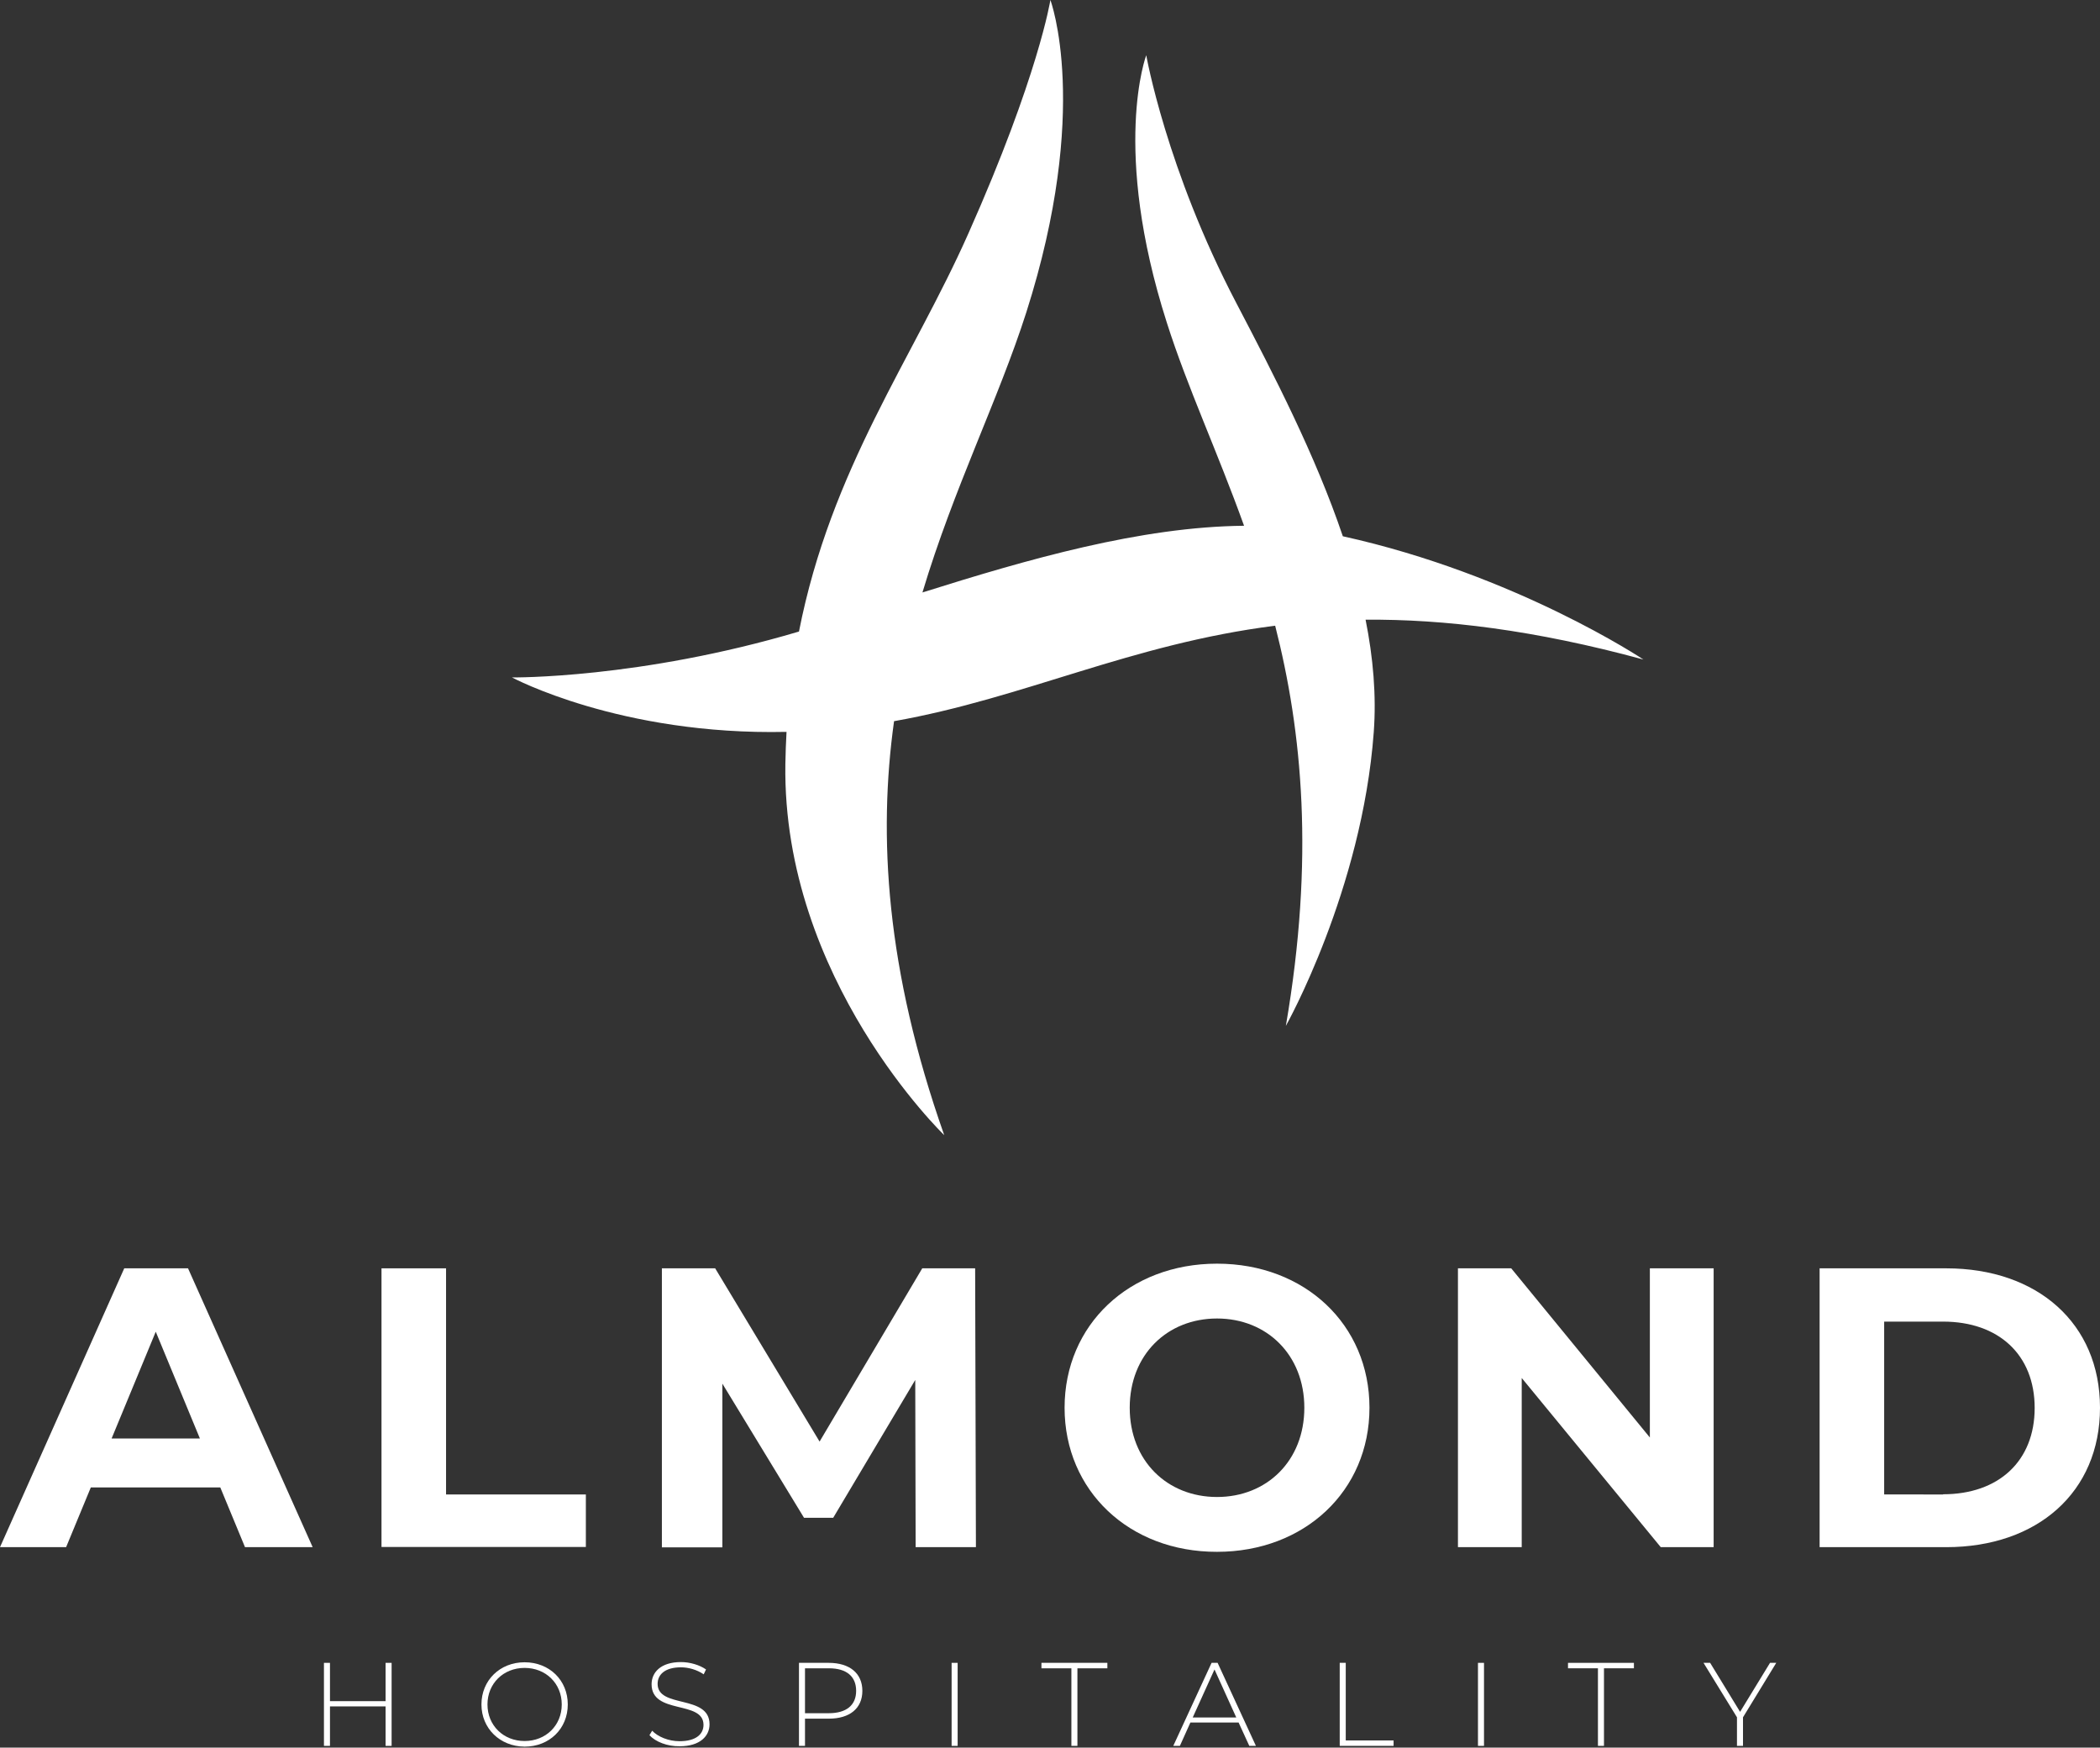
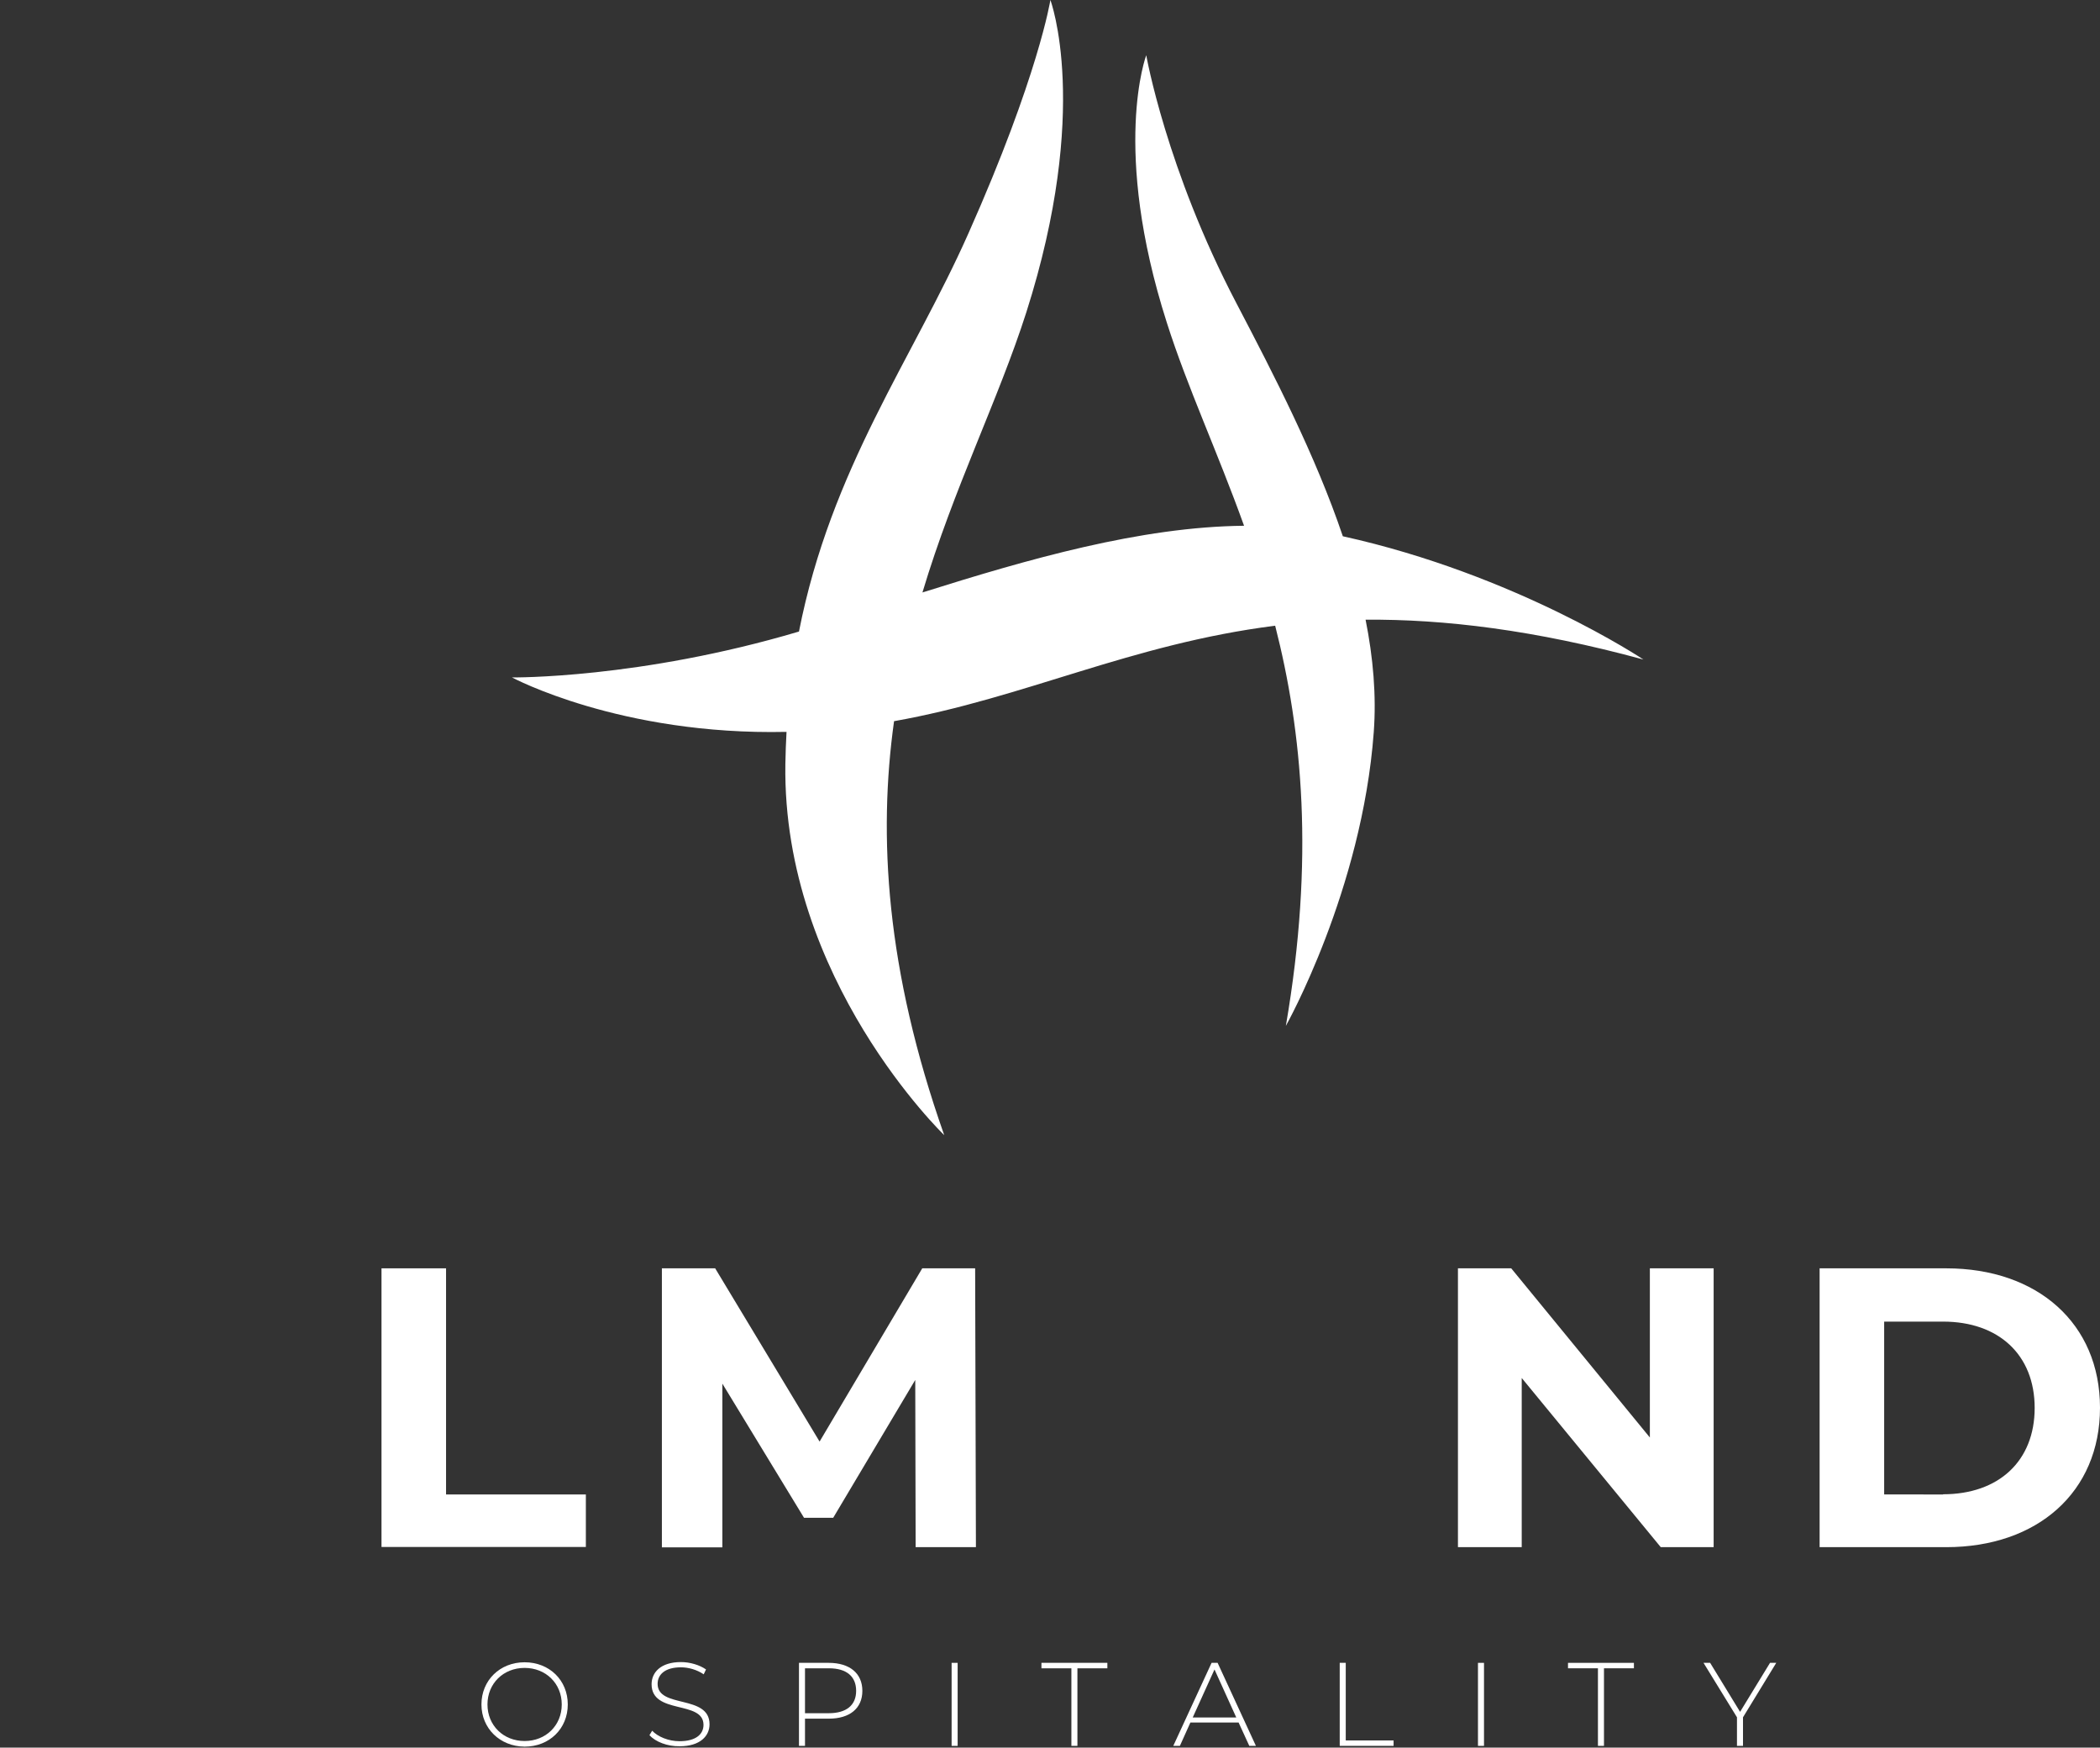
<svg xmlns="http://www.w3.org/2000/svg" version="1.1" id="Layer_1" x="0px" y="0px" viewBox="0 0 1080 898.8" style="enable-background:new 0 0 1080 898.8;" xml:space="preserve">
  <rect x="0" y="0" width="1080" height="898.8" fill="#333333" stroke="none" />
  <style type="text/css">
	.st0{fill-rule:evenodd;clip-rule:evenodd;fill:#FFFFFF;}
	.st1{fill:#FFFFFF;}
</style>
  <g>
    <g>
      <path class="st0" d="M845.2,339.2c0,0-65.4-43.7-154.6-63.4c-14.1-41.7-35.3-82.7-54.7-119.8c-36.1-68.9-46.4-127.6-46.4-127.6    S571.4,76.3,600.1,166c10.6,33.3,26.1,66.5,39.7,104.4c-53.2,0.5-111.1,17.2-165.4,34.3c16.1-53.7,39.1-99.3,53.4-144    C561.2,56,540.2,0,540.2,0s-6.1,39-42.1,119.9c-28.7,64.7-70.7,120.9-87.2,204.9c-82.1,24.4-147.6,23.6-147.6,23.6    s55.6,29.9,141.2,28c-0.3,5.4-0.5,10.9-0.6,16.6c-1.6,110.7,81.7,190.8,81.7,190.8c-30.1-85.3-34-154.1-25.8-212.9    c67.1-11.9,121.7-39.7,196-49.1c13.9,54.4,20.3,119.7,5.5,205.8c0,0,39.2-69.7,45.2-151c1.4-18.9-0.3-38.4-4.2-57.9    C742.6,318.4,789,323.9,845.2,339.2z" />
      <g>
-         <path class="st1" d="M113.3,765H46.7L34,795.7H0l63.9-143.4h32.8l64.1,143.4H126L113.3,765z M102.8,739.8l-22.7-54.9l-22.7,54.9     H102.8z" />
        <path class="st1" d="M196.2,652.3h33.2v116.3h71.9v27H196.2V652.3z" />
        <path class="st1" d="M470.9,795.7l-0.2-86l-42.2,70.9h-15l-42-69v84.2h-31.1V652.3h27.4l53.7,89.1l52.8-89.1h27.2l0.4,143.4     H470.9z" />
-         <path class="st1" d="M547.5,724c0-42.6,33.2-74.1,78.4-74.1c45.1,0,78.4,31.3,78.4,74.1c0,42.8-33.4,74.1-78.4,74.1     C580.7,798.2,547.5,766.6,547.5,724z M670.8,724c0-27.2-19.3-45.9-44.9-45.9c-25.6,0-44.9,18.6-44.9,45.9s19.3,45.9,44.9,45.9     C651.5,769.9,670.8,751.3,670.8,724z" />
        <path class="st1" d="M881.3,652.3v143.4h-27.2l-71.5-87v87h-32.8V652.3h27.4l71.3,87v-87H881.3z" />
        <path class="st1" d="M935.8,652.3h65.1c46.9,0,79.1,28.3,79.1,71.7c0,43.4-32.2,71.7-79.1,71.7h-65.1V652.3z M999.3,768.5     c28.5,0,47.1-17,47.1-44.4c0-27.4-18.6-44.4-47.1-44.4H969v88.9H999.3z" />
      </g>
      <g>
-         <path class="st1" d="M201.4,855.2v42.7h-3.1v-20.3h-28.6v20.3h-3.1v-42.7h3.1v19.7h28.6v-19.7H201.4z" />
        <path class="st1" d="M247.6,876.6c0-12.4,9.5-21.7,22.2-21.7c12.7,0,22.2,9.2,22.2,21.7s-9.5,21.7-22.2,21.7     C257.1,898.2,247.6,888.9,247.6,876.6z M288.9,876.6c0-10.8-8.2-18.8-19.1-18.8c-10.9,0-19.1,8-19.1,18.8     c0,10.8,8.2,18.8,19.1,18.8C280.7,895.4,288.9,887.4,288.9,876.6z" />
        <path class="st1" d="M334,892.4l1.4-2.3c2.9,3.1,8.4,5.4,14.1,5.4c8.5,0,12.3-3.7,12.3-8.4c0-12.8-26.7-5.1-26.7-20.9     c0-6,4.6-11.4,15.1-11.4c4.7,0,9.6,1.5,12.9,3.8l-1.2,2.5c-3.5-2.4-7.9-3.6-11.7-3.6c-8.3,0-12,3.8-12,8.5     c0,12.8,26.7,5.3,26.7,20.8c0,6-4.8,11.3-15.4,11.3C343.2,898.2,337.1,895.8,334,892.4z" />
        <path class="st1" d="M443.5,869.6c0,9-6.5,14.3-17.2,14.3H414v14h-3.1v-42.7h15.3C437,855.2,443.5,860.6,443.5,869.6z      M440.3,869.6c0-7.4-4.9-11.6-14-11.6H414v23.1h12.2C435.4,881.1,440.3,876.9,440.3,869.6z" />
        <path class="st1" d="M489.4,855.2h3.1v42.7h-3.1V855.2z" />
        <path class="st1" d="M551,858h-15.4v-2.8h33.9v2.8h-15.4v39.9H551V858z" />
        <path class="st1" d="M637,885.9h-24.8l-5.4,12h-3.4l19.7-42.7h3.1l19.7,42.7h-3.4L637,885.9z M635.8,883.3l-11.2-24.7l-11.2,24.7     H635.8z" />
        <path class="st1" d="M689,855.2h3.1v39.9h24.6v2.8H689V855.2z" />
        <path class="st1" d="M760.1,855.2h3.1v42.7h-3.1V855.2z" />
        <path class="st1" d="M821.8,858h-15.4v-2.8h33.9v2.8h-15.4v39.9h-3.1V858z" />
        <path class="st1" d="M896.4,883.2v14.7h-3.1v-14.7l-17.2-28h3.4l15.4,25.2l15.4-25.2h3.2L896.4,883.2z" />
      </g>
    </g>
  </g>
</svg>